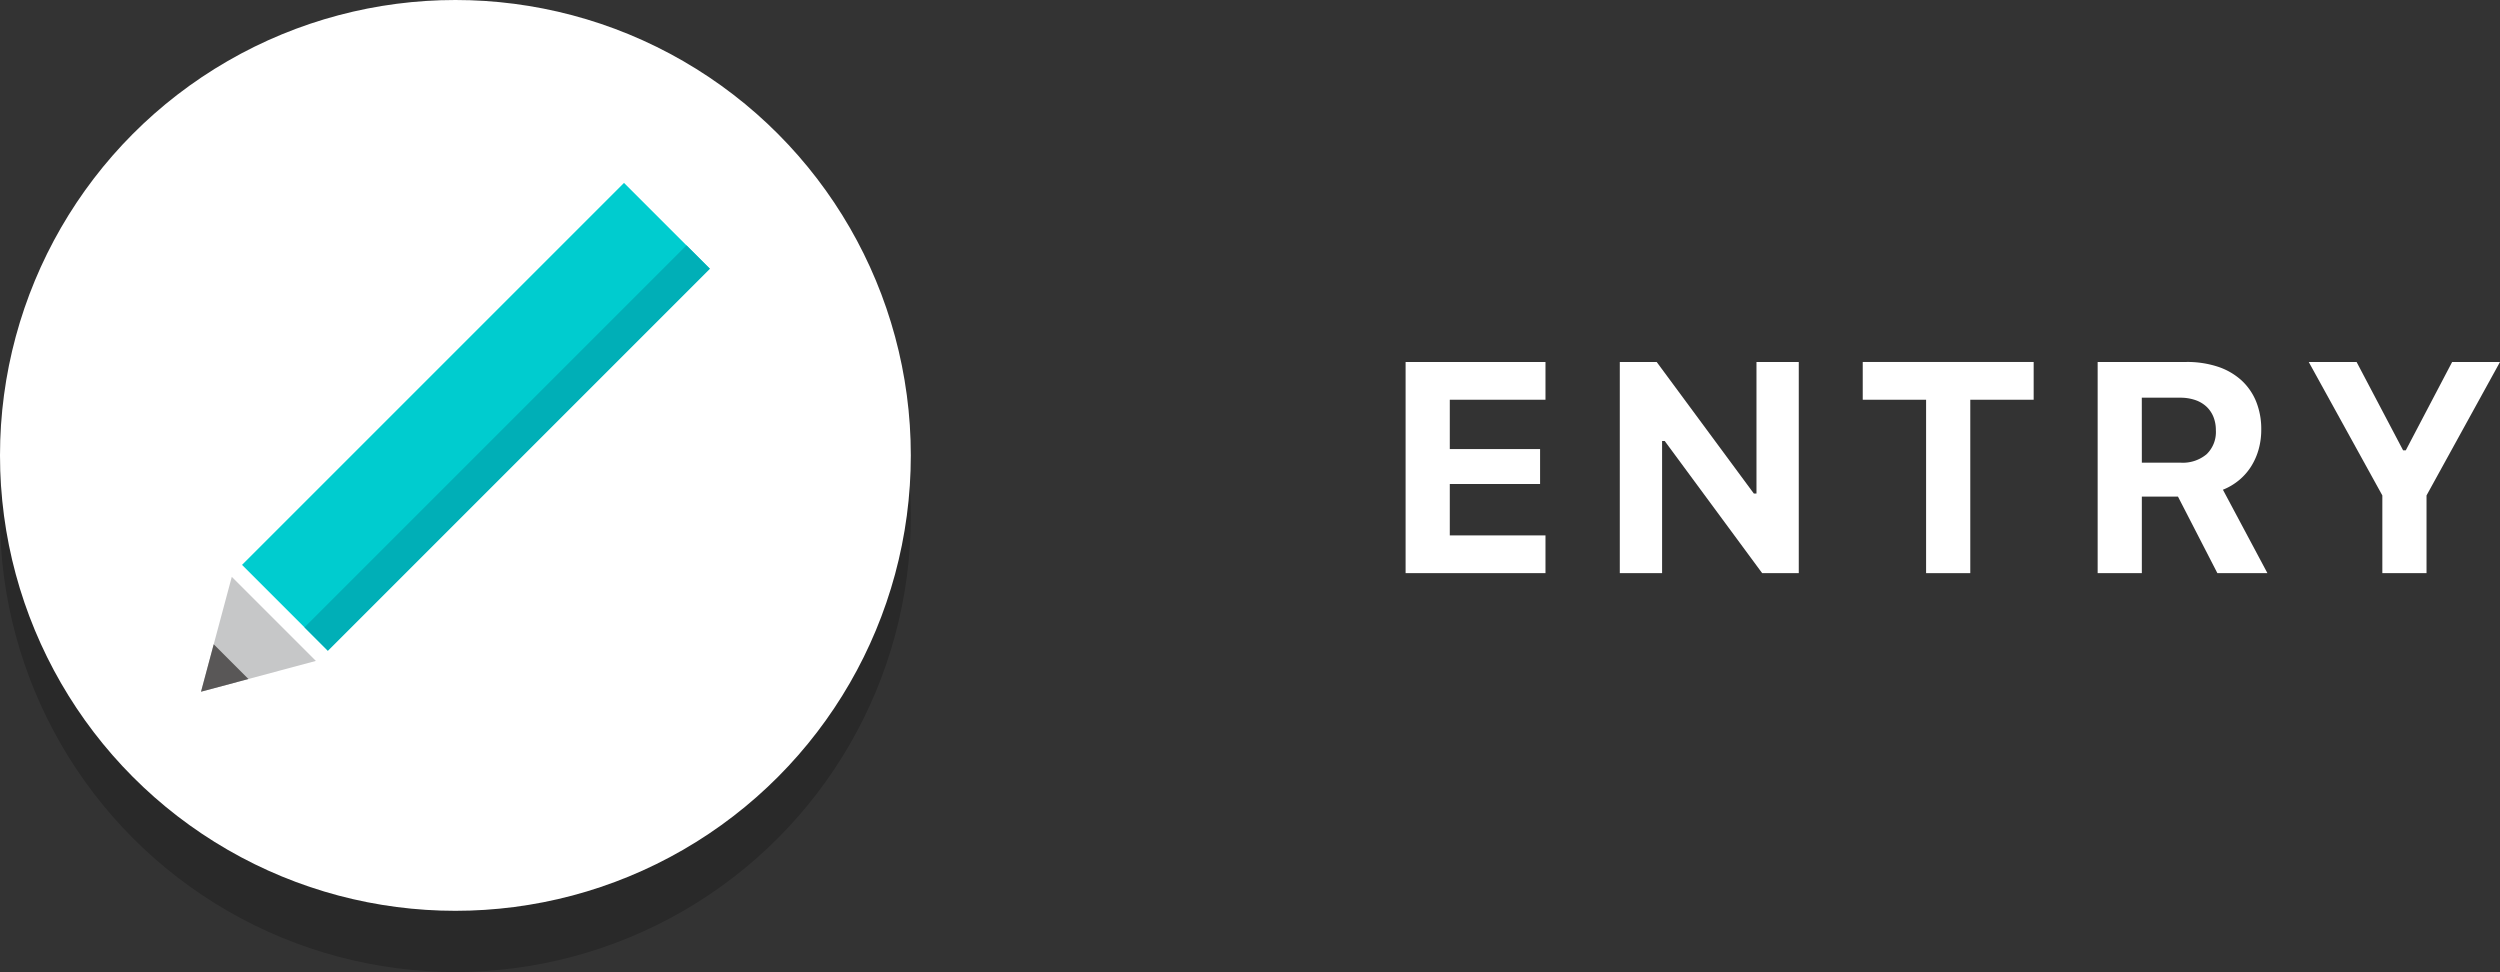
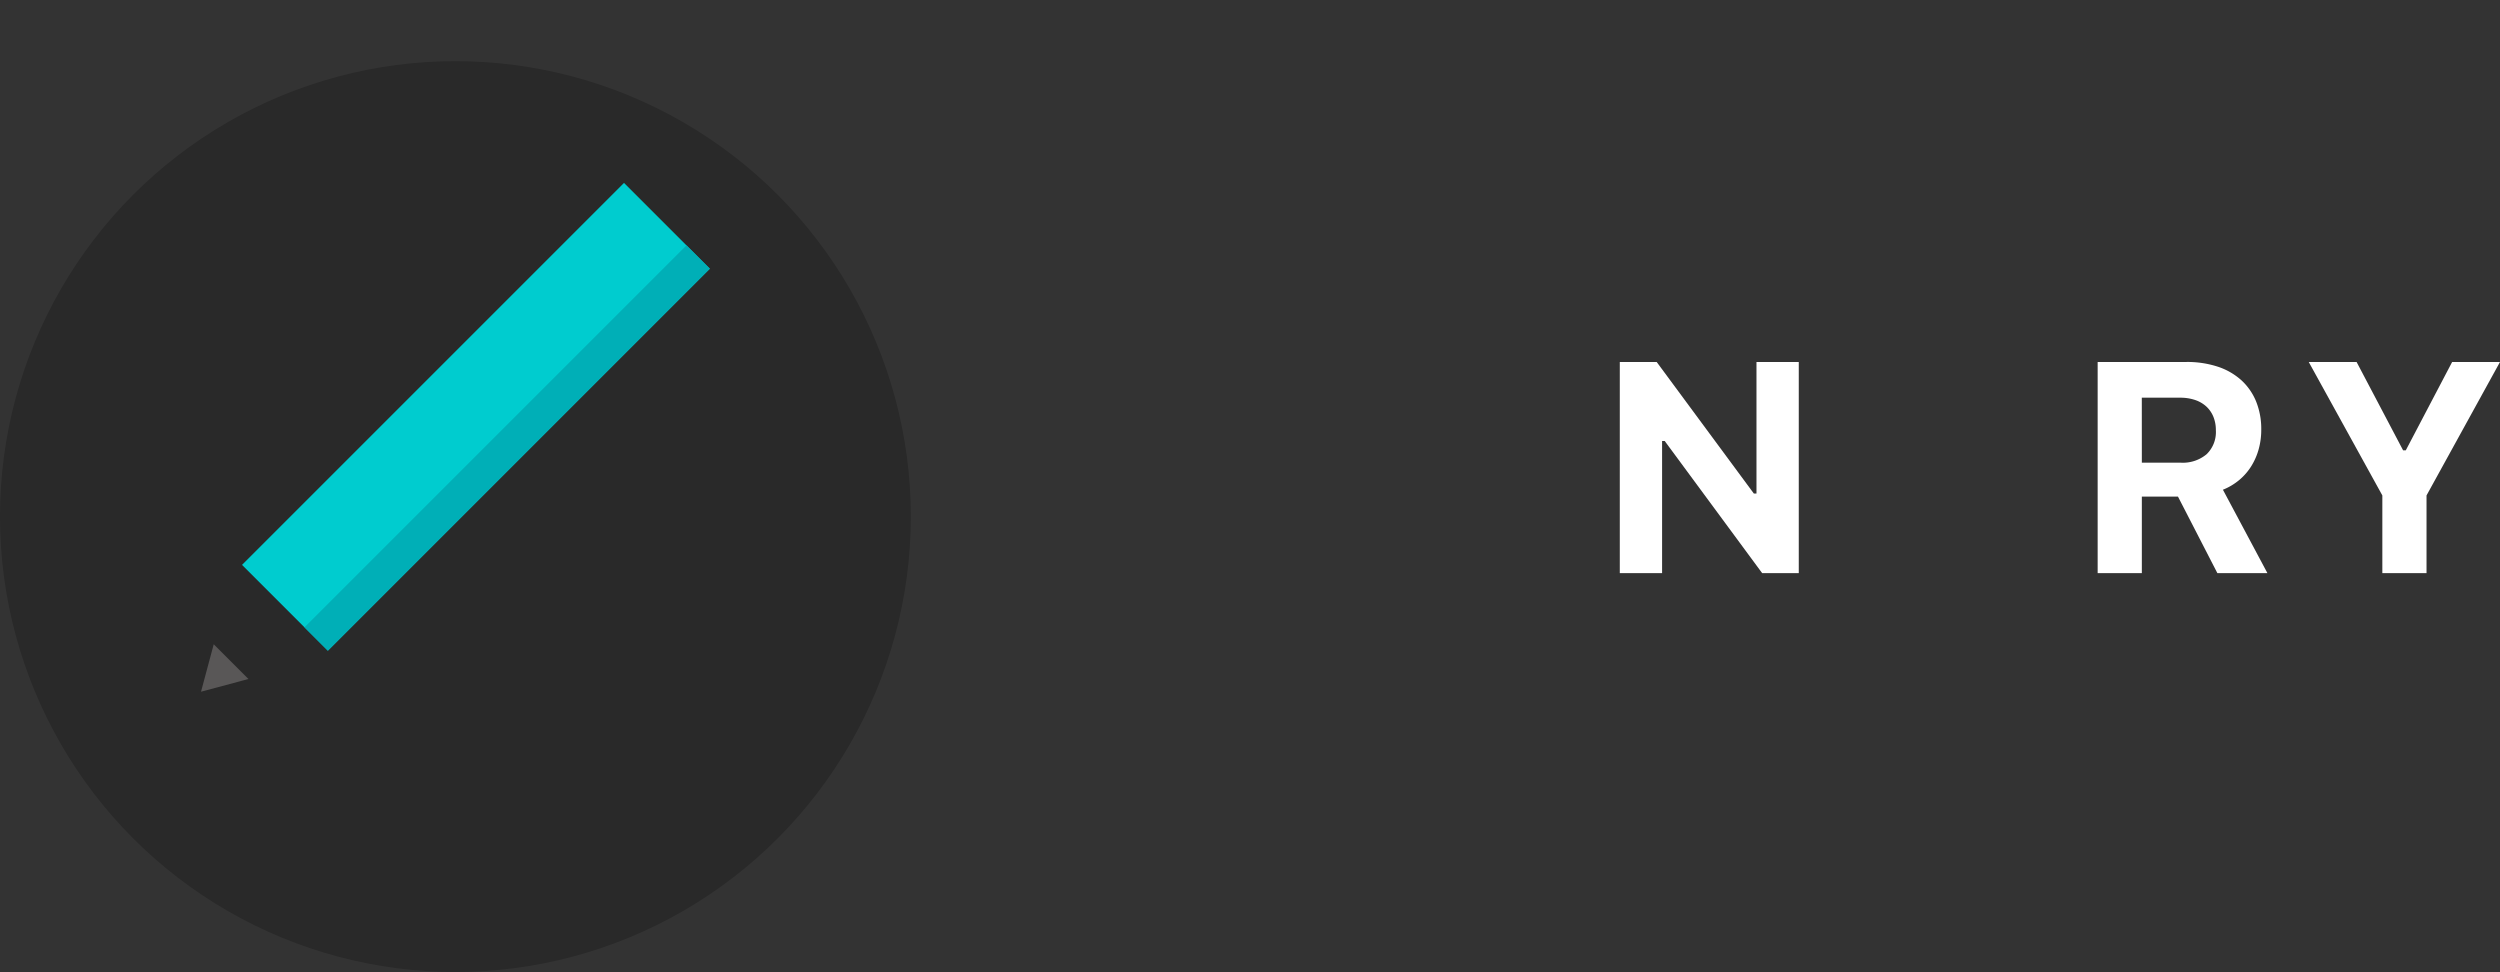
<svg xmlns="http://www.w3.org/2000/svg" width="122.599" height="47.667" viewBox="0 0 122.599 47.667">
  <rect x="0" y="0" width="122.599" height="47.667" fill="#333333" stroke="none" />
  <defs>
    <style>
      .cls-1 {
        fill: #fff;
      }

      .cls-2 {
        opacity: 0.2;
      }

      .cls-3 {
        fill: #00cccf;
      }

      .cls-4 {
        fill: #00afb7;
      }

      .cls-5 {
        fill: #c6c7c8;
      }

      .cls-6 {
        fill: #595757;
      }
    </style>
  </defs>
  <g id="レイヤー_2" data-name="レイヤー 2">
    <g id="エントリーボタン">
      <g>
-         <path class="cls-1" d="M75.79,28.107H68.93V17.751h6.86v1.852H71.097V22.021h4.428V23.736H71.097v2.519h4.693Z" />
        <path class="cls-1" d="M79.434,28.107V17.751h1.809l4.765,6.452h.129V17.751h2.074V28.107H86.416L81.637,21.626h-.129v6.48Z" />
-         <path class="cls-1" d="M94.455,28.107v-8.504H91.348V17.751h8.382v1.852H96.622v8.504Z" />
        <path class="cls-1" d="M105.035,28.107h-2.167V17.751h4.349a4.808,4.808,0,0,1,1.536.229,3.231,3.231,0,0,1,1.155.66,2.892,2.892,0,0,1,.729,1.044,3.592,3.592,0,0,1,.254,1.389,3.55,3.55,0,0,1-.125.951,3.162,3.162,0,0,1-.366.84,2.858,2.858,0,0,1-.592.678,2.958,2.958,0,0,1-.797.474l2.182,4.09h-2.454L106.807,24.353h-1.772Zm0-5.418h1.901a1.813,1.813,0,0,0,1.277-.416,1.509,1.509,0,0,0,.452-1.17,1.742,1.742,0,0,0-.121-.664,1.413,1.413,0,0,0-.349-.506,1.533,1.533,0,0,0-.553-.319,2.246,2.246,0,0,0-.729-.111h-1.88Z" />
        <path class="cls-1" d="M116.829,28.107V24.296l-3.61-6.545h2.347l2.282,4.334h.13l2.274-4.334H122.599l-3.603,6.545v3.811Z" />
      </g>
      <g>
        <g class="cls-2">
          <circle cx="22.333" cy="25.333" r="22.333" />
        </g>
-         <circle class="cls-1" cx="22.333" cy="22.333" r="22.333" />
      </g>
      <g>
        <rect class="cls-3" x="20.363" y="7.194" width="5.952" height="26.491" transform="translate(21.289 -10.516) rotate(45)" />
        <rect class="cls-4" x="24.061" y="8.726" width="1.619" height="26.491" transform="translate(22.821 -11.151) rotate(45)" />
-         <polygon class="cls-5" points="9.858 33.921 15.49 32.411 11.367 28.288 9.858 33.921" />
        <polygon class="cls-6" points="9.858 33.921 12.183 33.298 10.481 31.595 9.858 33.921" />
      </g>
    </g>
  </g>
</svg>